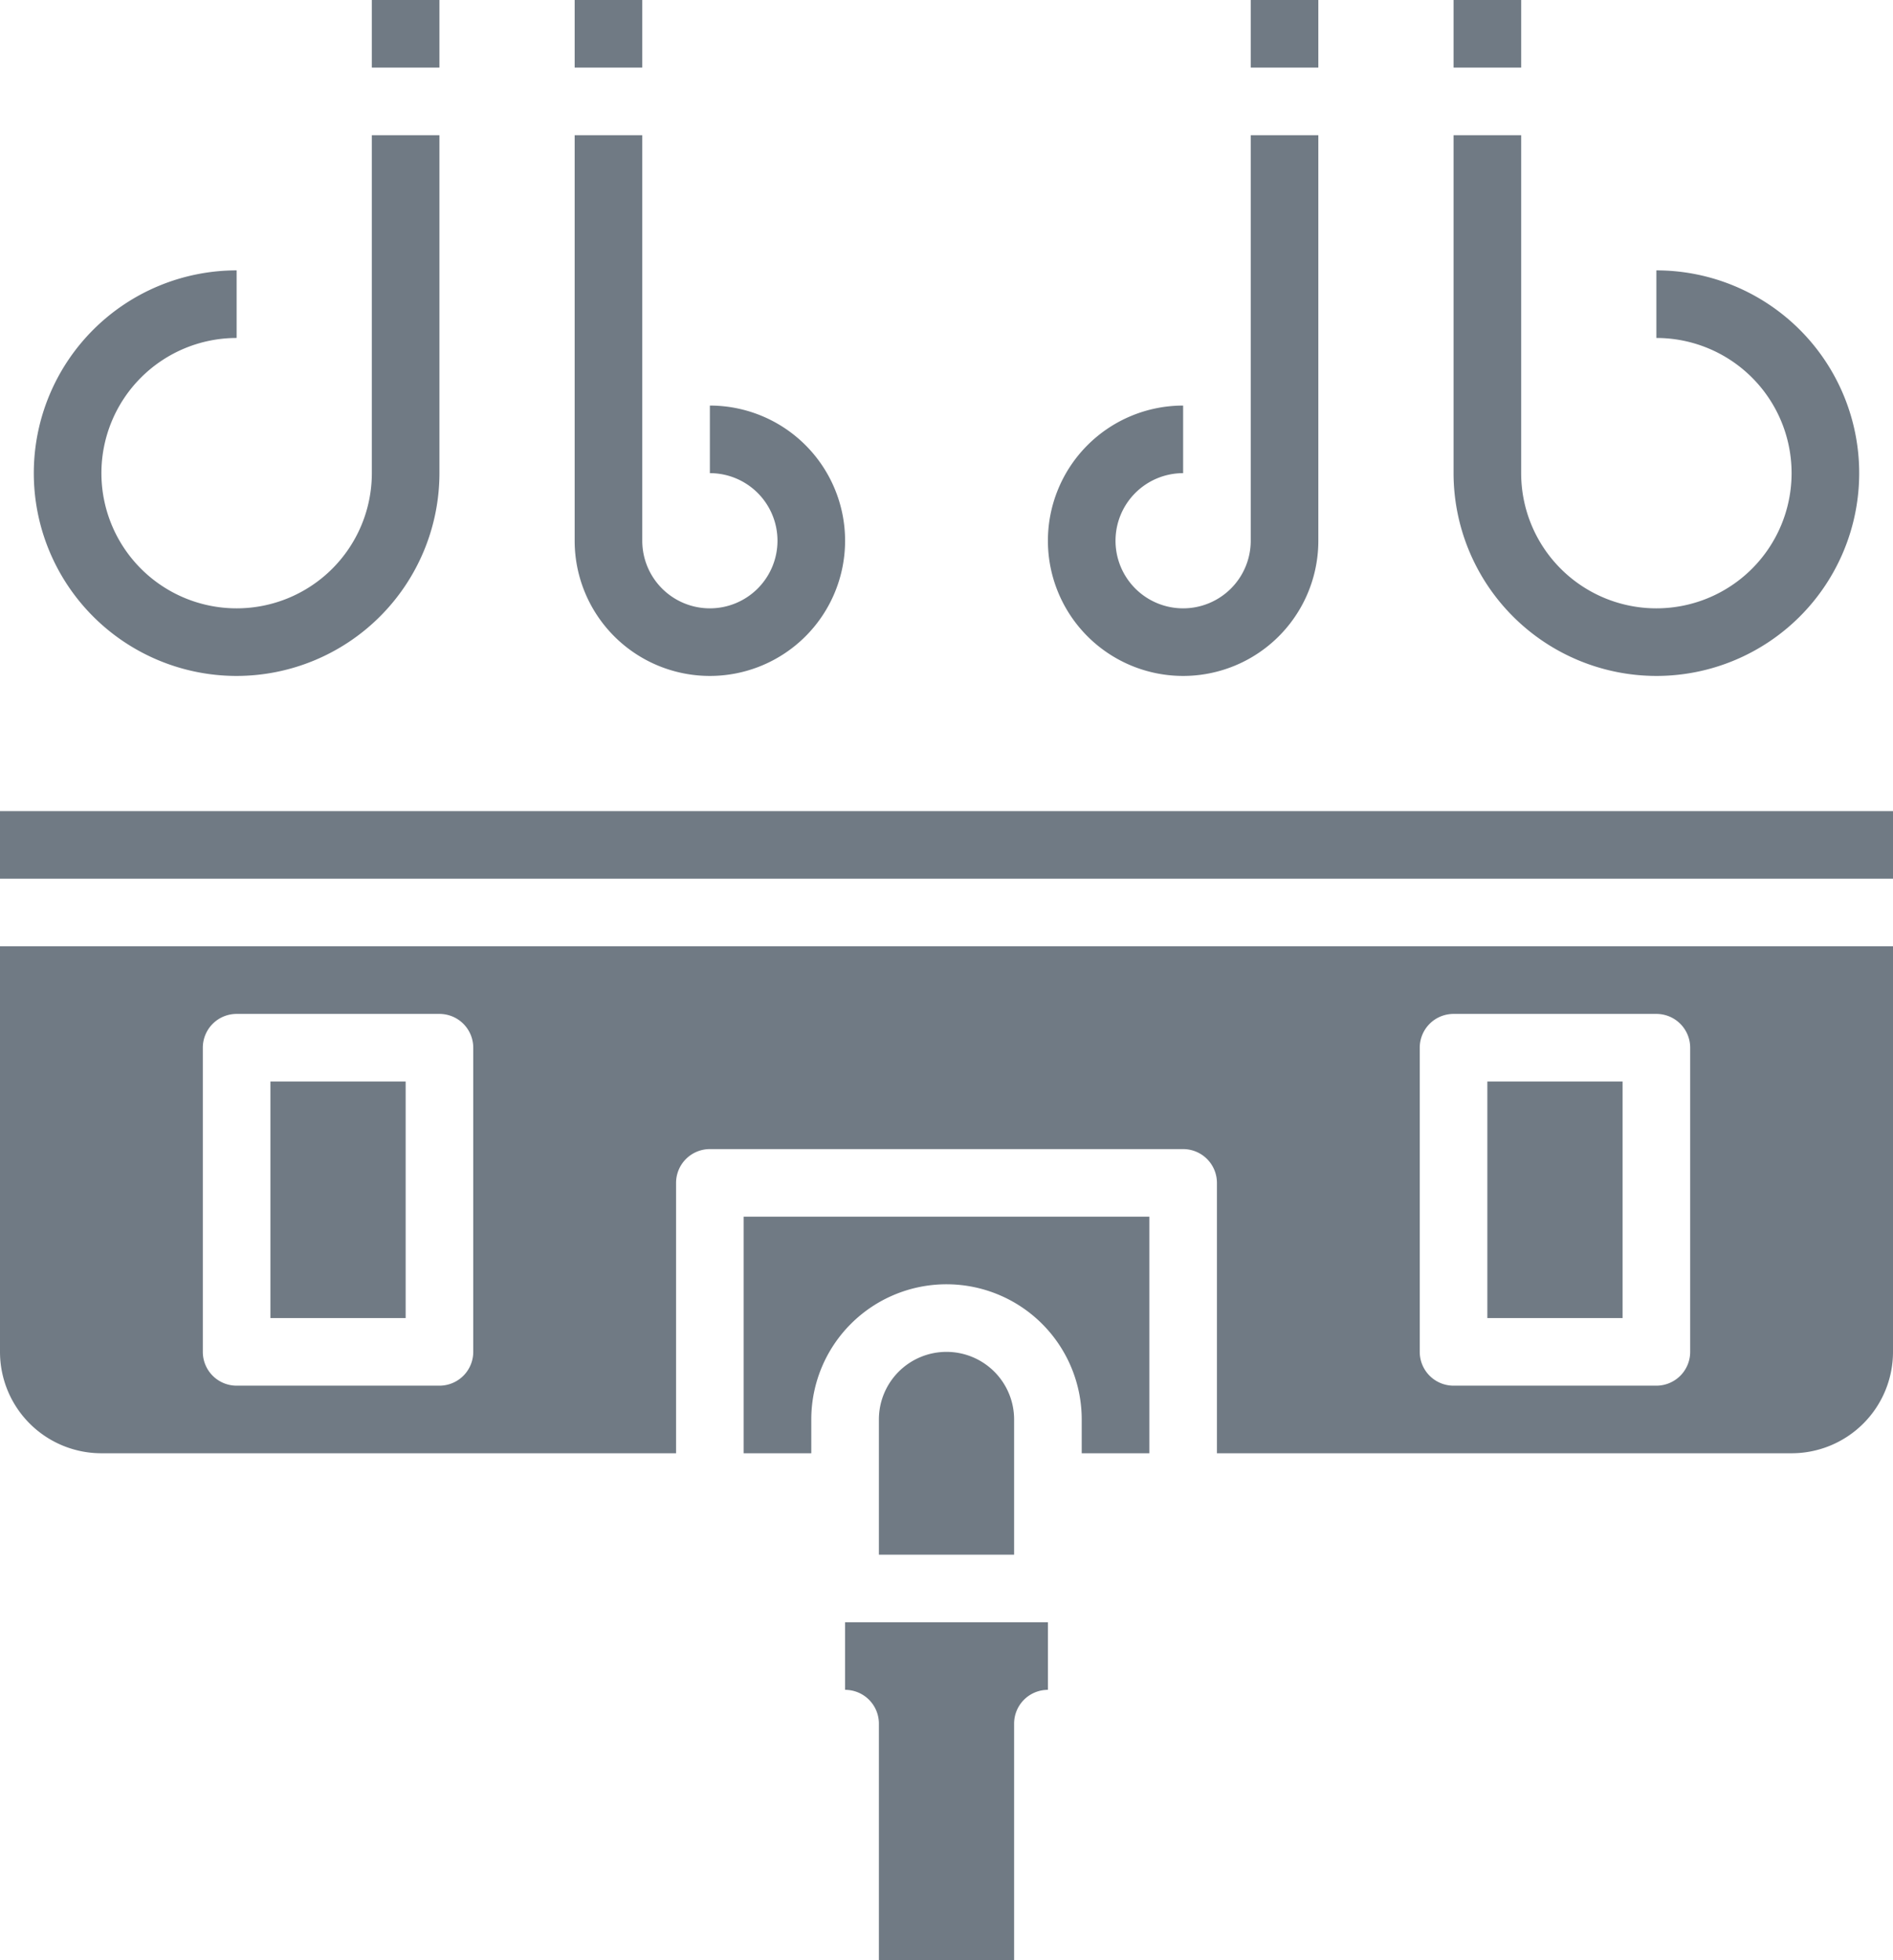
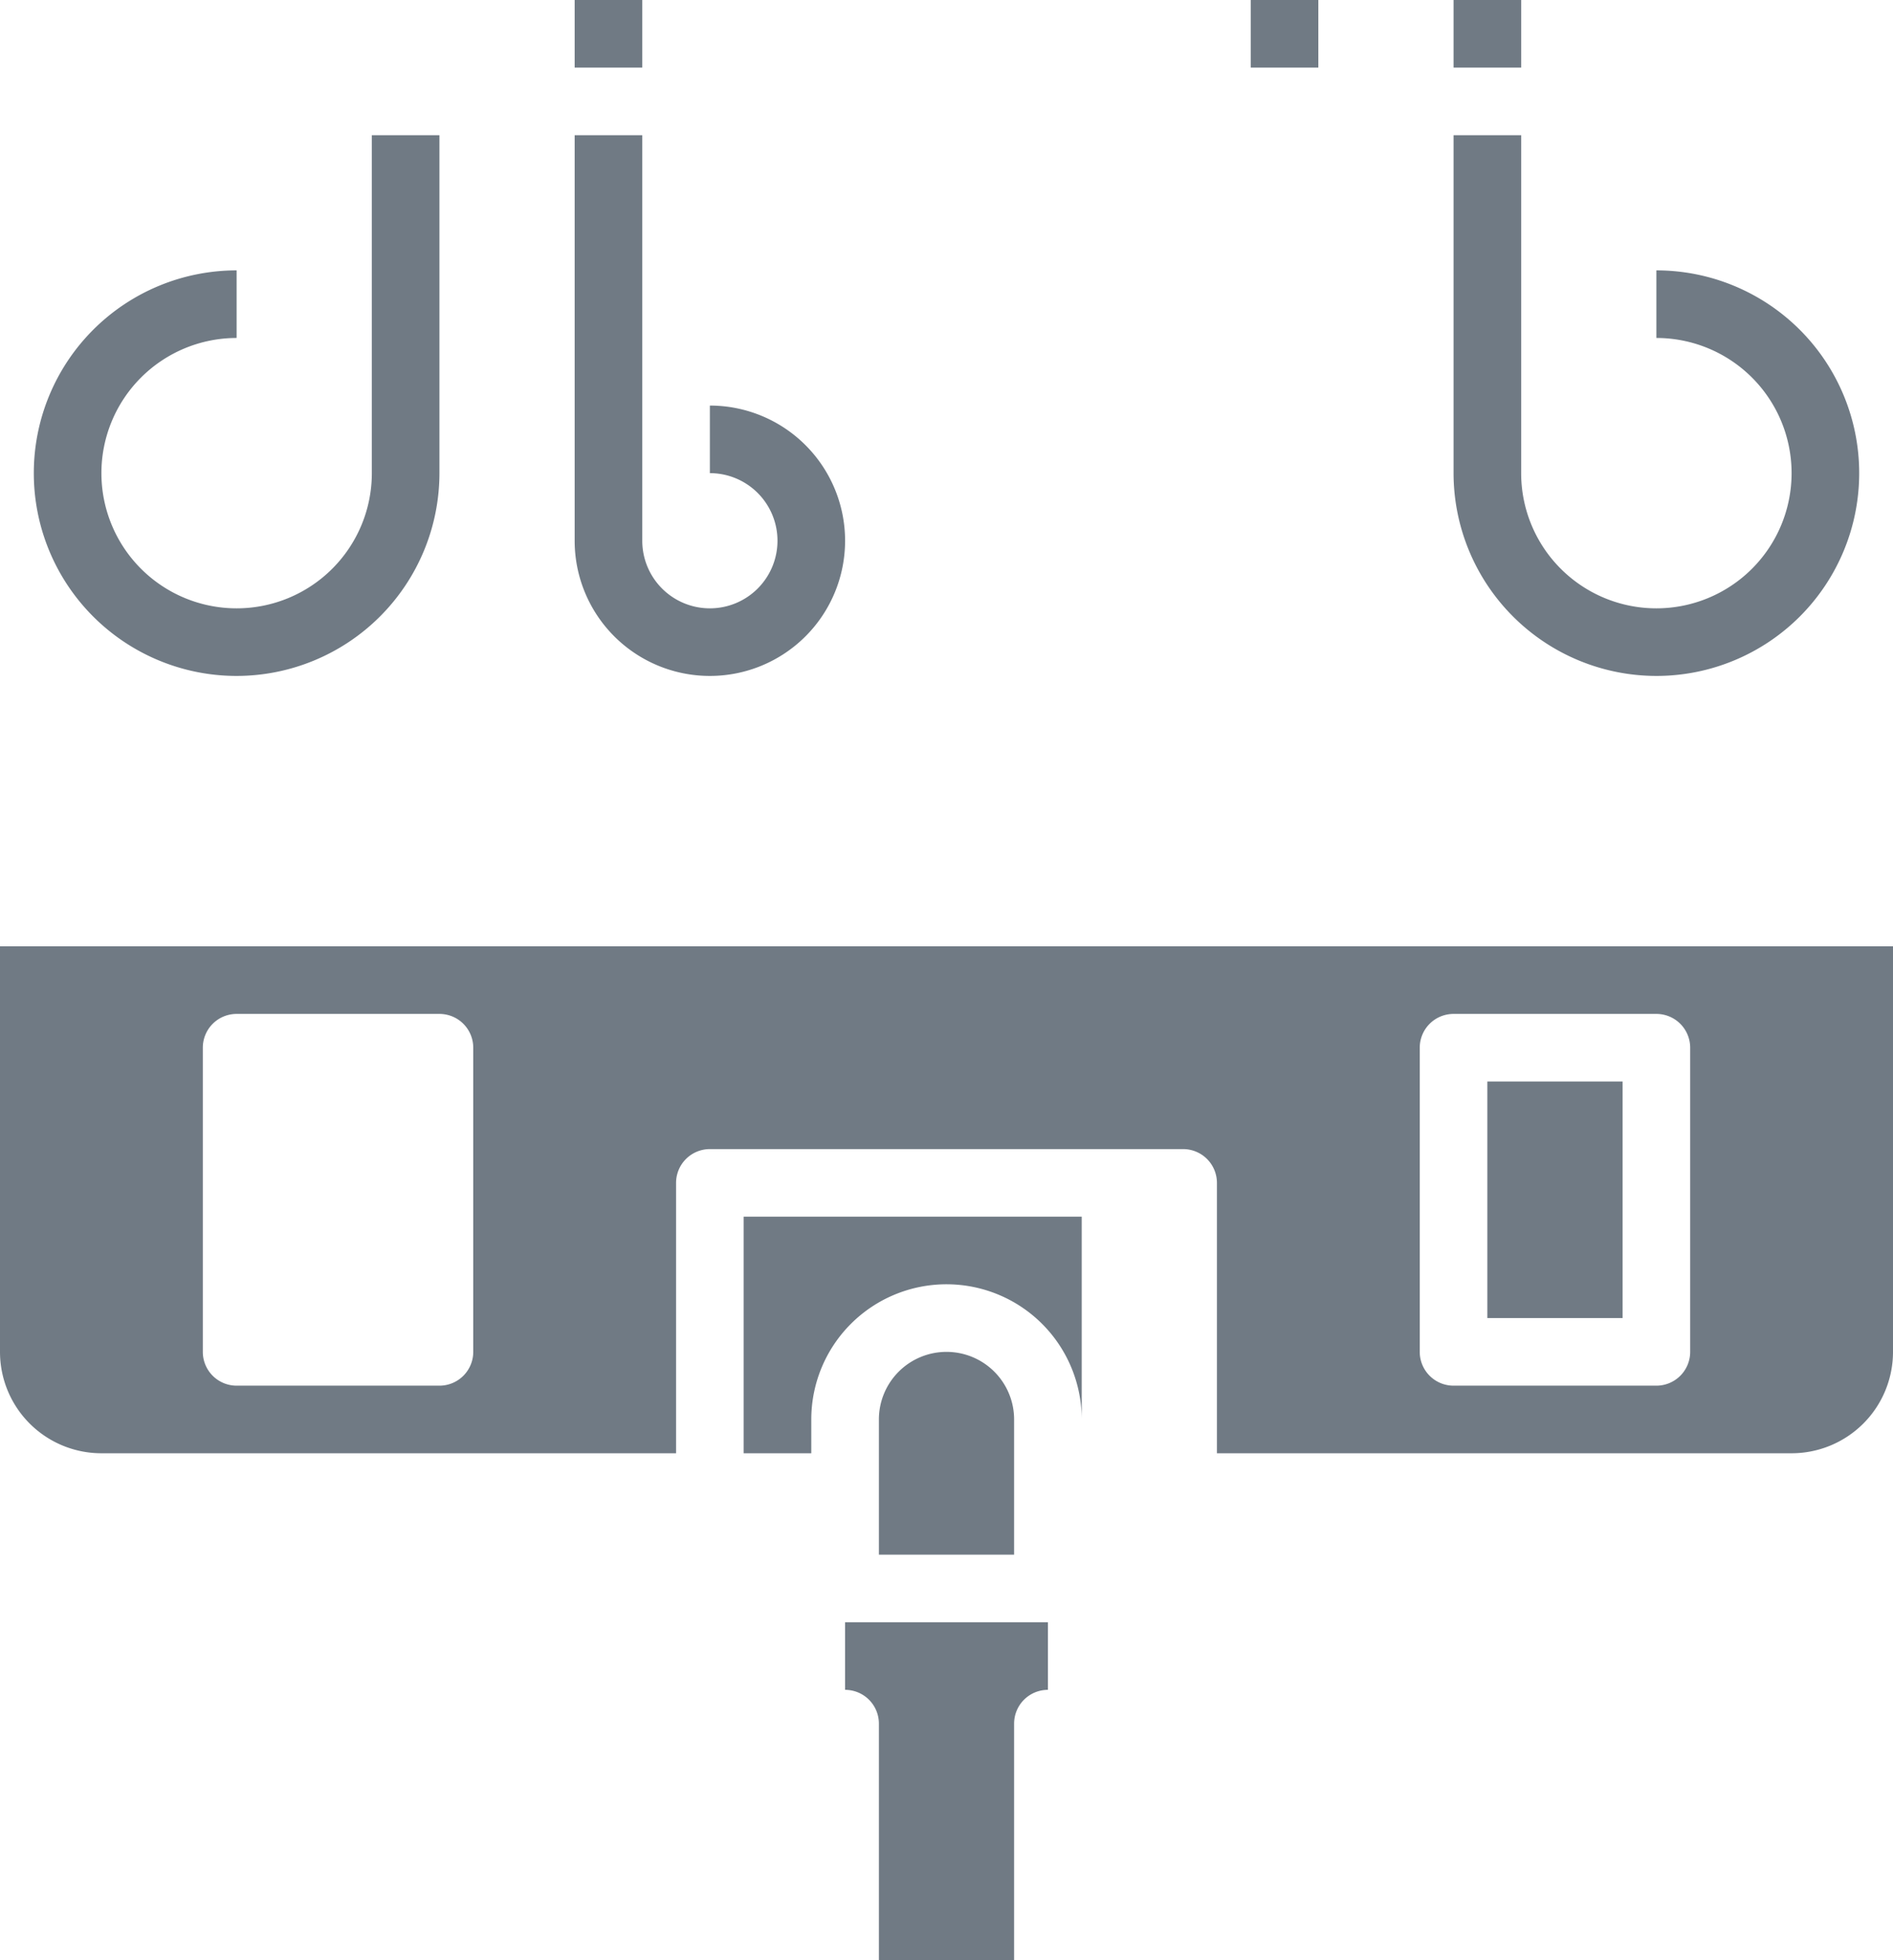
<svg xmlns="http://www.w3.org/2000/svg" width="56" height="58" viewBox="0 0 56 58">
  <defs>
    <style>.a{fill:#707a84;}</style>
  </defs>
  <g transform="translate(-4 -2)">
-     <path class="a" d="M26,45h2V44a4,4,0,0,1,8,0v1h2V38H26Z" />
+     <path class="a" d="M26,45h2V44a4,4,0,0,1,8,0v1V38H26Z" />
    <rect class="a" width="4" height="7" transform="translate(48 34)" />
    <path class="a" d="M32,42a2,2,0,0,0-2,2v4h4V44A2,2,0,0,0,32,42Z" />
    <path class="a" d="M29,52a1,1,0,0,1,1,1v7h4V53a1,1,0,0,1,1-1V50H29Z" />
    <path class="a" d="M4,42a3,3,0,0,0,3,3H24V37a1,1,0,0,1,1-1H39a1,1,0,0,1,1,1v8H57a3,3,0,0,0,3-3V30H4Zm42-9a1,1,0,0,1,1-1h6a1,1,0,0,1,1,1v9a1,1,0,0,1-1,1H47a1,1,0,0,1-1-1ZM10,33a1,1,0,0,1,1-1h6a1,1,0,0,1,1,1v9a1,1,0,0,1-1,1H11a1,1,0,0,1-1-1Z" />
-     <rect class="a" width="4" height="7" transform="translate(12 34)" />
-     <rect class="a" width="56" height="2" transform="translate(4 26)" />
    <path class="a" d="M11,22a6.006,6.006,0,0,0,6-6V6H15V16a4,4,0,1,1-4-4V10a6,6,0,0,0,0,12Z" />
    <path class="a" d="M53,22a6,6,0,1,0,0-12v2a4,4,0,1,1-4,4V6H47V16A6.006,6.006,0,0,0,53,22Z" />
-     <path class="a" d="M39,22a4,4,0,0,0,4-4V6H41V18a2,2,0,1,1-2-2V14a4,4,0,0,0,0,8Z" />
    <path class="a" d="M25,22a4,4,0,0,0,0-8v2a2,2,0,1,1-2,2V6H21V18A4,4,0,0,0,25,22Z" />
-     <rect class="a" width="2" height="2" transform="translate(15 2)" />
    <rect class="a" width="2" height="2" transform="translate(47 2)" />
    <rect class="a" width="2" height="2" transform="translate(41 2)" />
    <rect class="a" width="2" height="2" transform="translate(21 2)" />
  </g>
</svg>